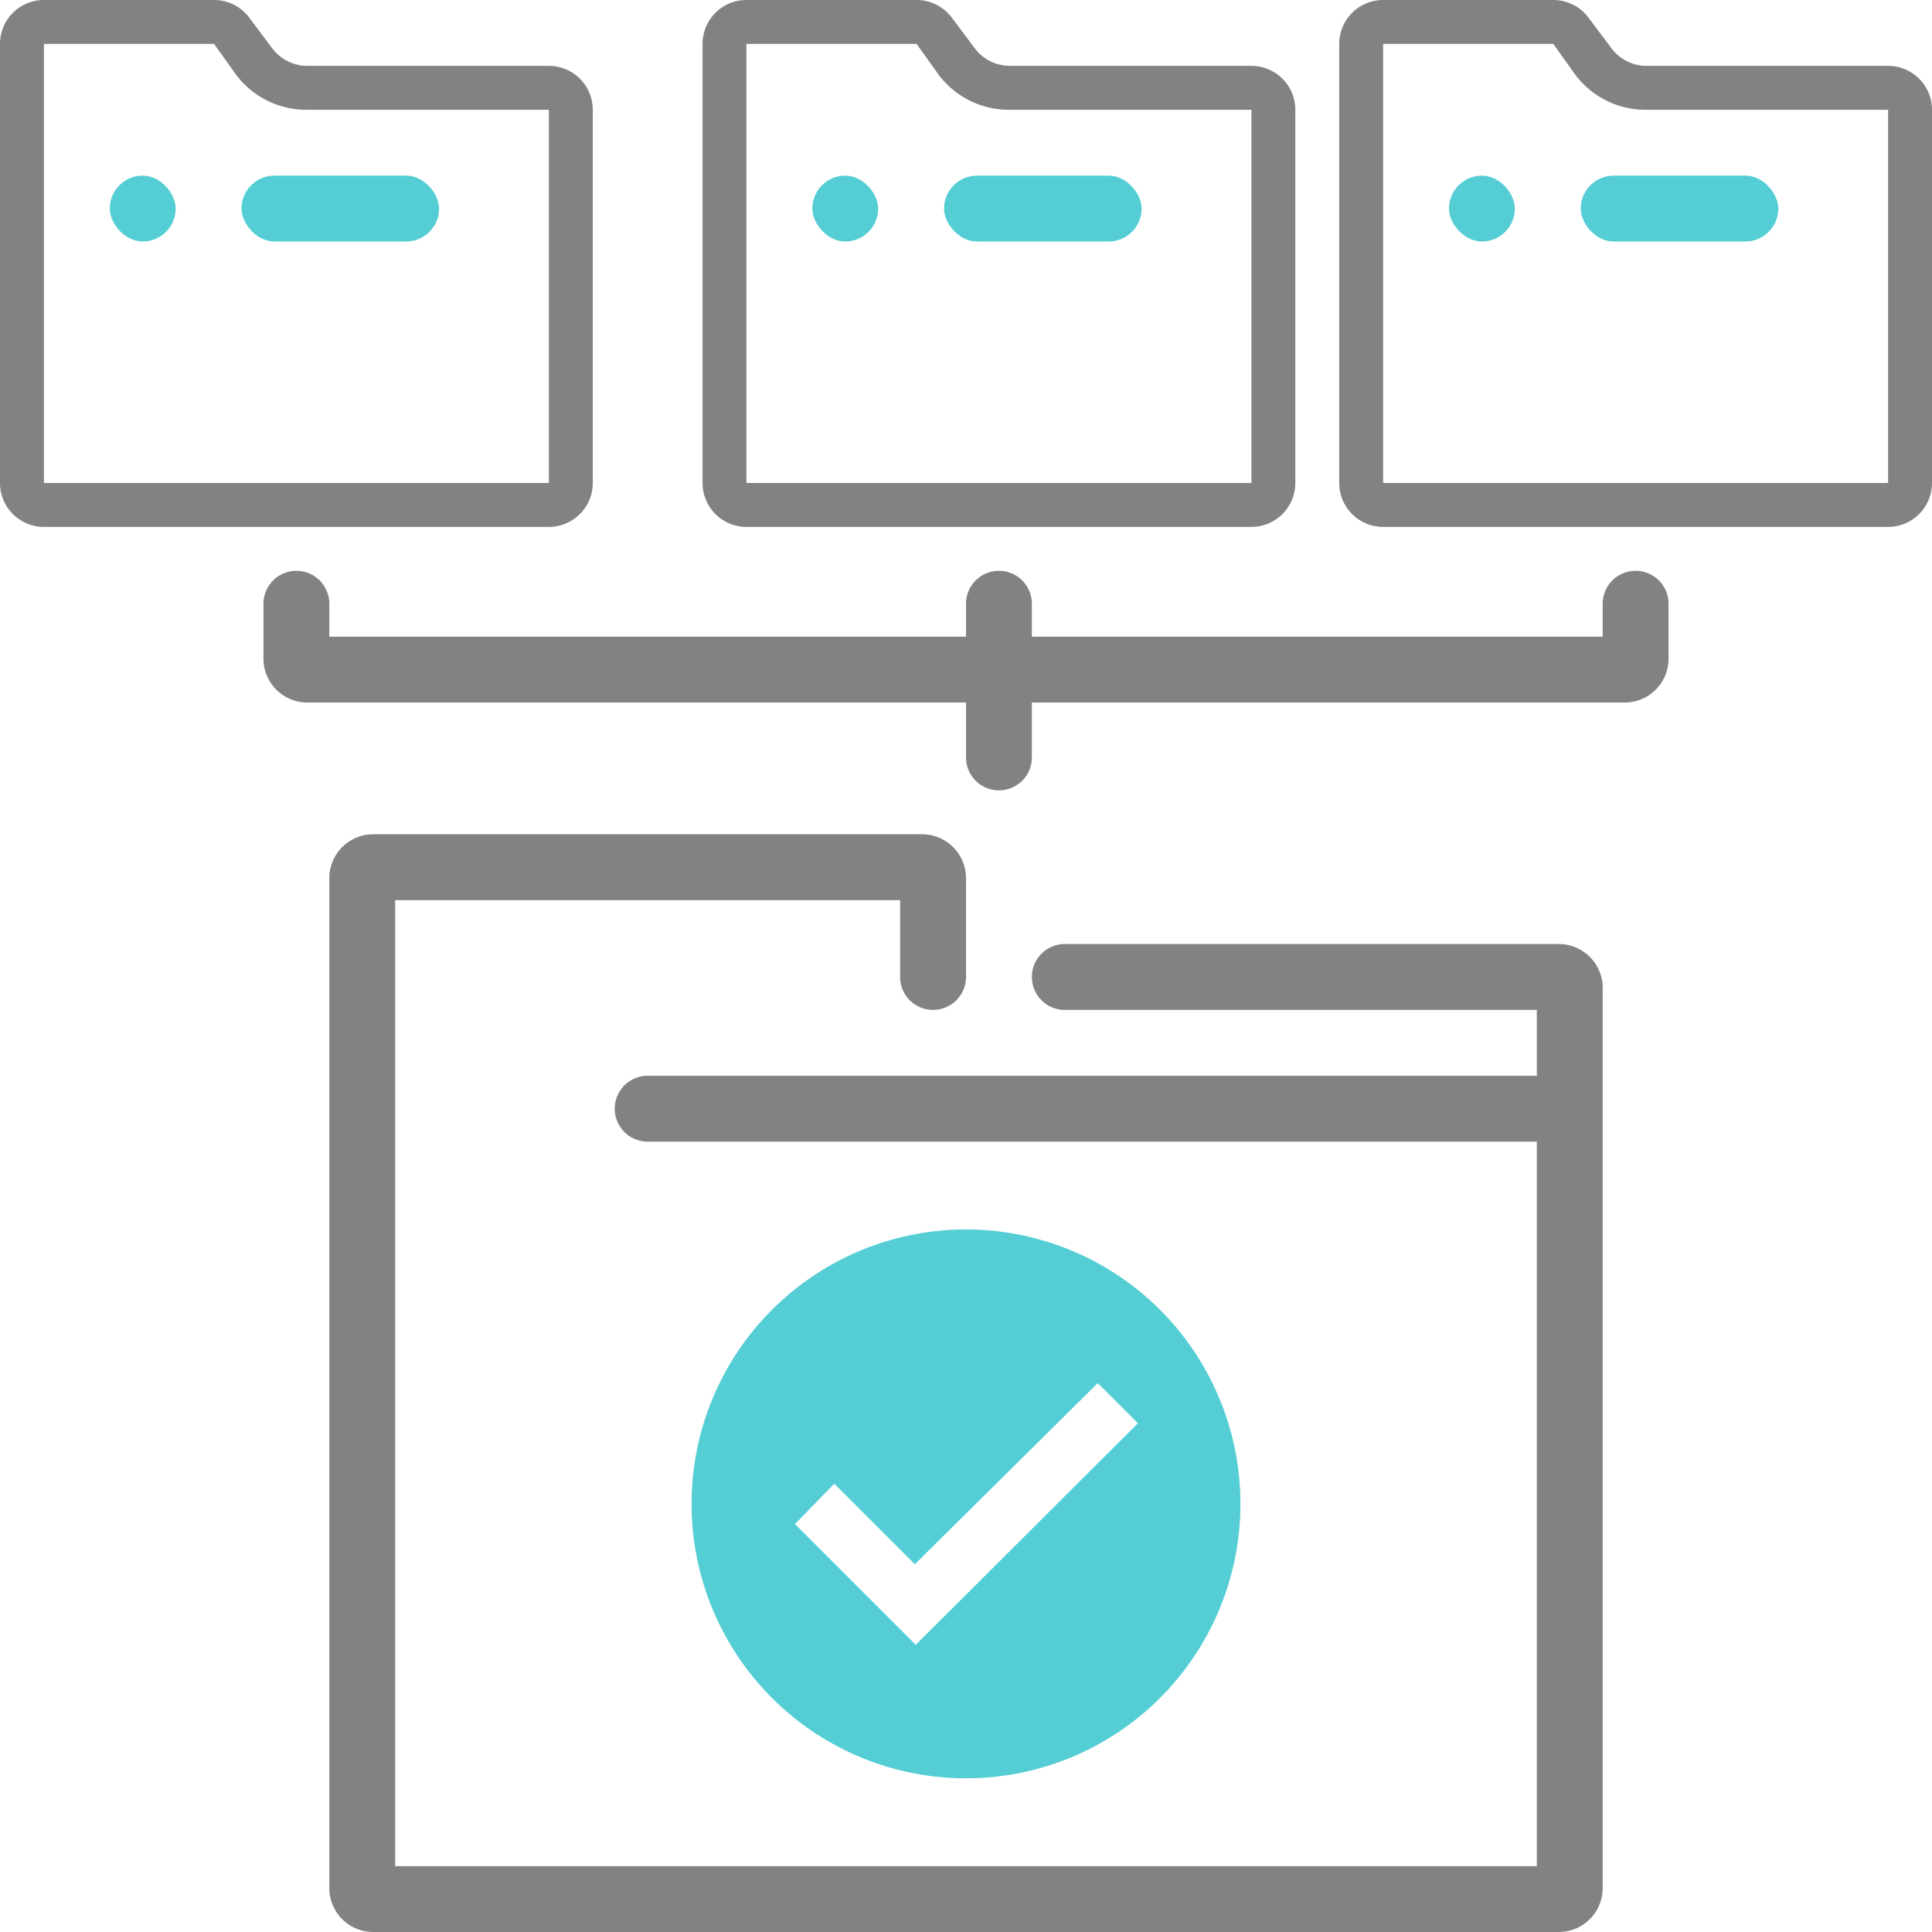
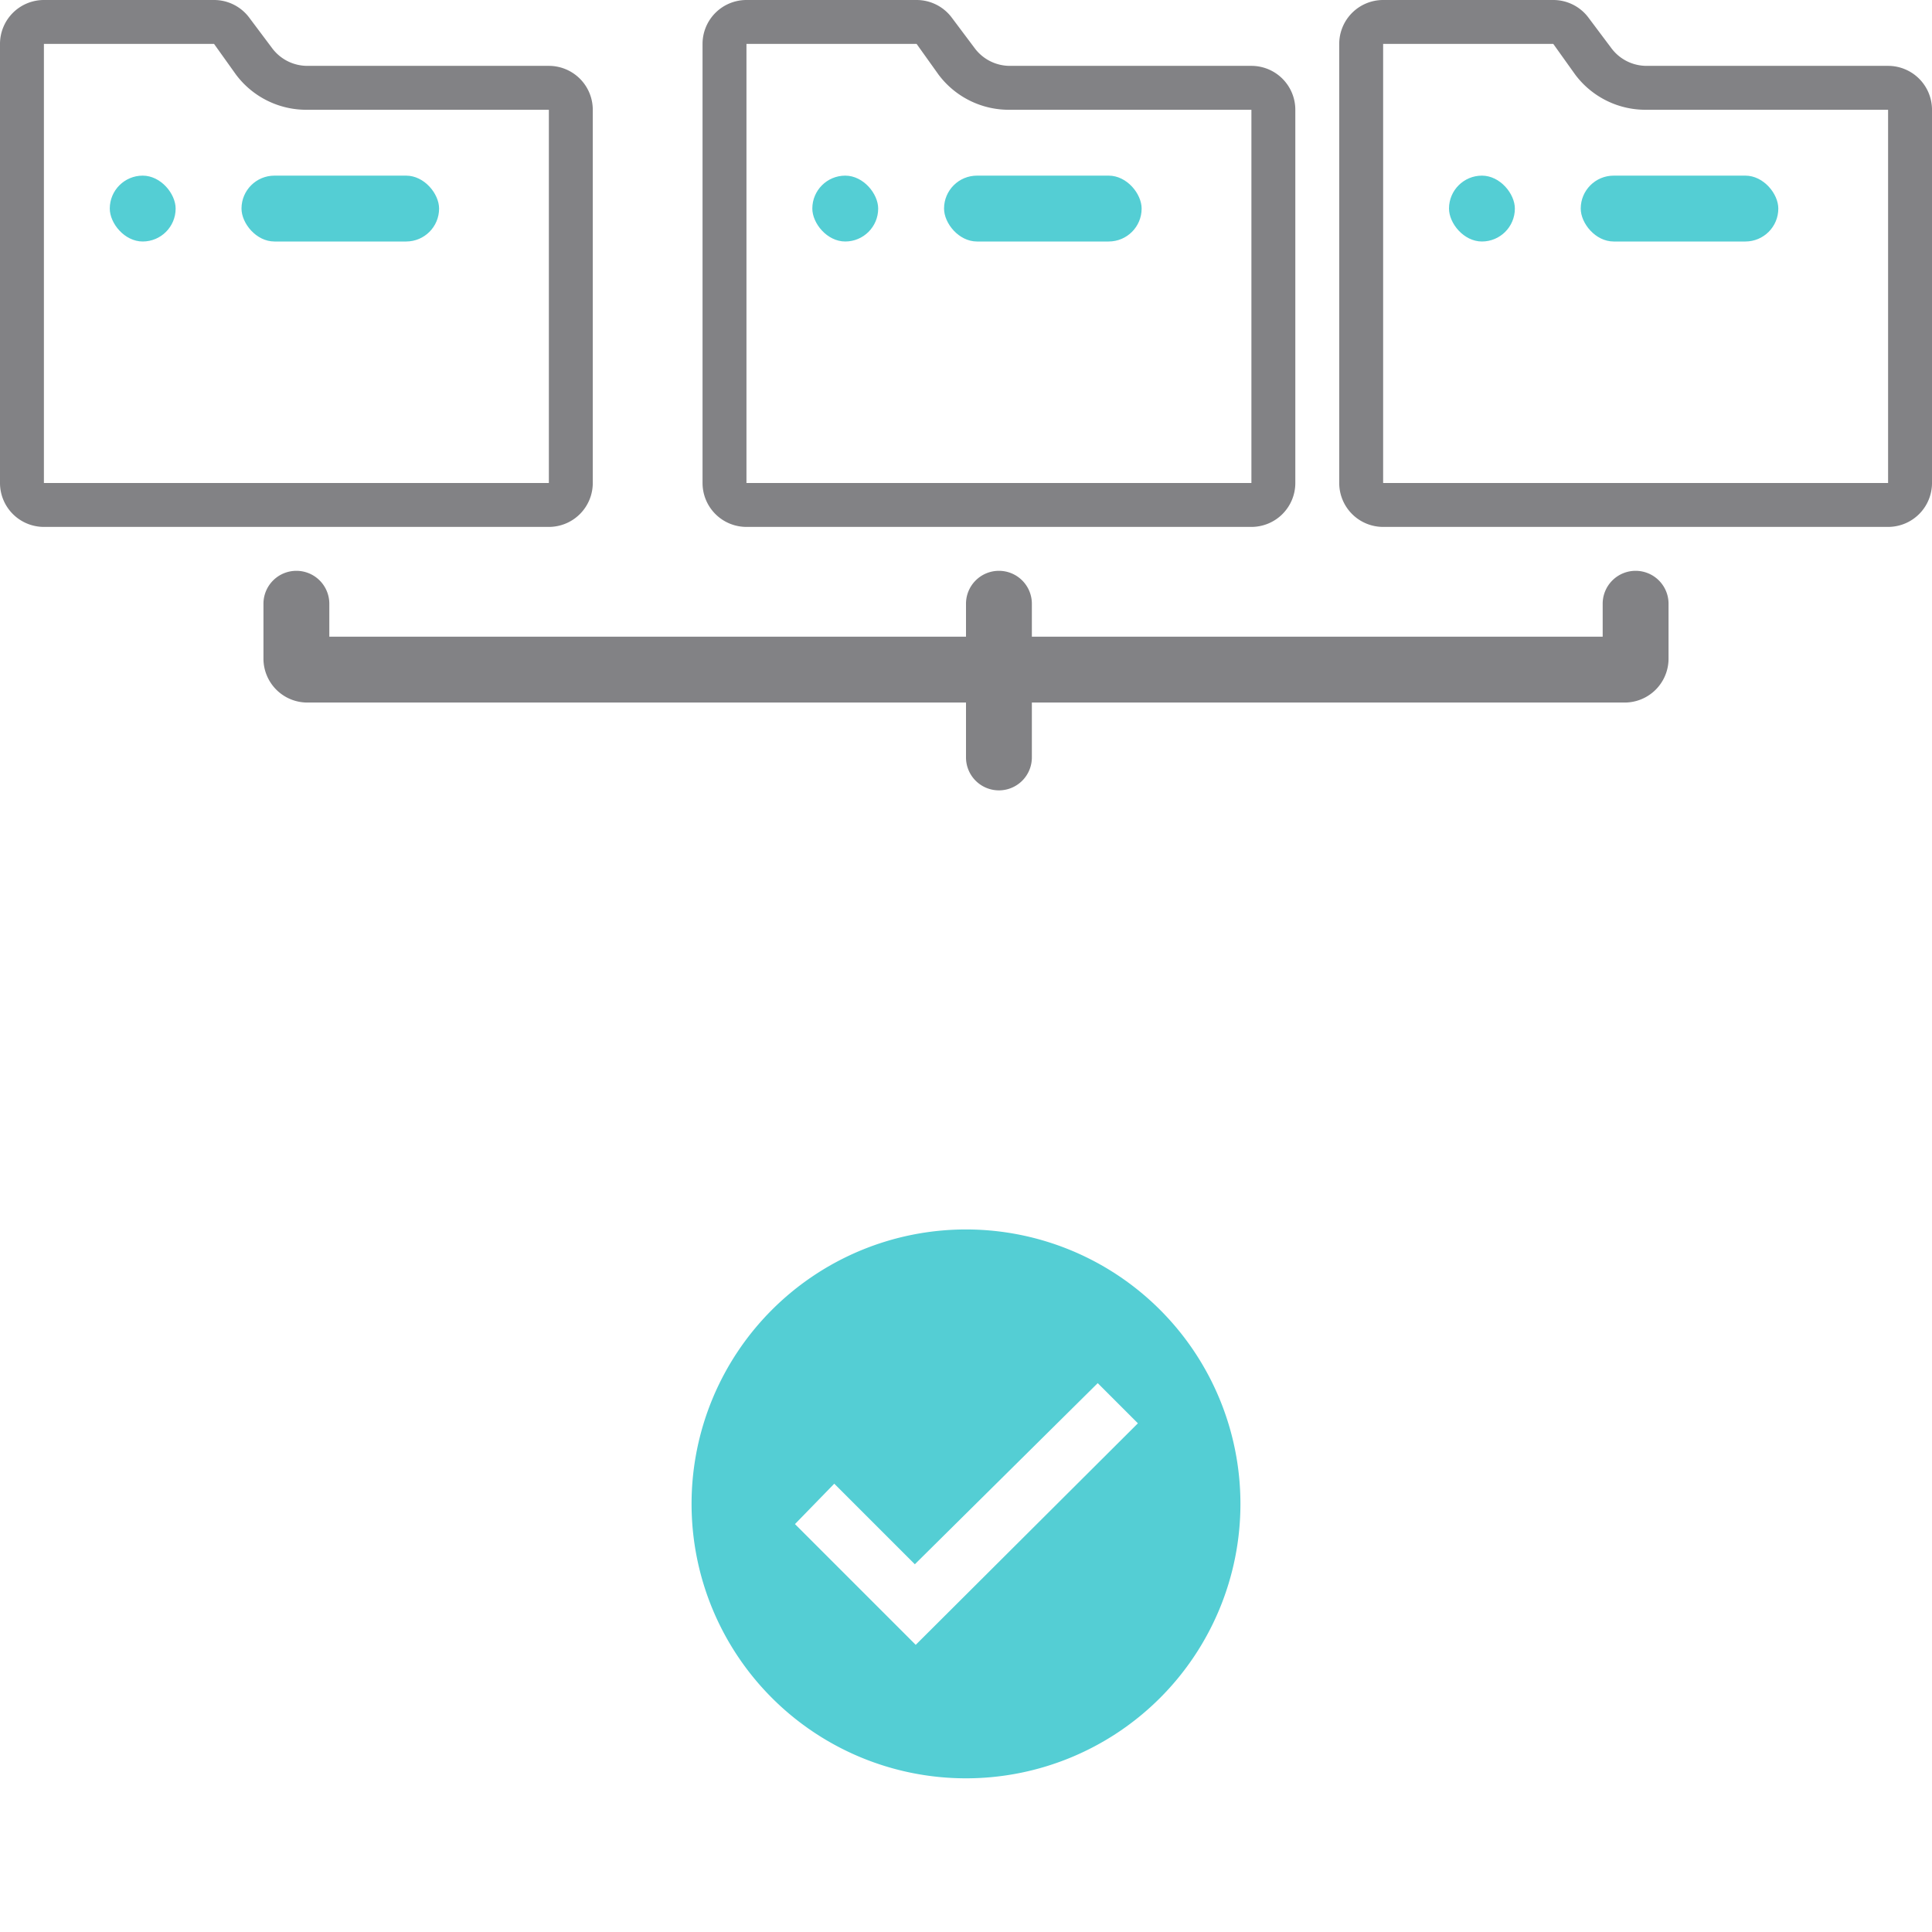
<svg xmlns="http://www.w3.org/2000/svg" id="Layer_1" data-name="Layer 1" viewBox="0 0 88 88">
  <defs>
    <style>.cls-1{fill:#828285;}.cls-2{fill:#54ced4;}</style>
  </defs>
  <title>OUT icons smart-farma_home</title>
  <path class="cls-1" d="M9.75,2h0l1,1.4A4,4,0,0,0,14,5H25V22H2V2H9.75m0-2H2A2,2,0,0,0,0,2V22a2,2,0,0,0,2,2H25a2,2,0,0,0,2-2V5a2,2,0,0,0-2-2H14a2,2,0,0,1-1.6-.8L11.35.8A2,2,0,0,0,9.75,0Z" />
  <path class="cls-1" d="M41.75,2h0l1,1.4A4,4,0,0,0,46,5H57V22H34V2h7.75m0-2H34a2,2,0,0,0-2,2V22a2,2,0,0,0,2,2H57a2,2,0,0,0,2-2V5a2,2,0,0,0-2-2H46a2,2,0,0,1-1.6-.8L43.35.8a2,2,0,0,0-1.6-.8Z" />
  <path class="cls-1" d="M70.75,2h0l1,1.4A4,4,0,0,0,75,5H86V22H63V2h7.75m0-2H63a2,2,0,0,0-2,2V22a2,2,0,0,0,2,2H86a2,2,0,0,0,2-2V5a2,2,0,0,0-2-2H75a2,2,0,0,1-1.6-.8L72.35.8a2,2,0,0,0-1.6-.8Z" />
  <path class="cls-1" d="M73,27.5V29H47V27.5A1.5,1.5,0,0,0,45.5,26h0A1.5,1.5,0,0,0,44,27.5V29H15V27.5A1.5,1.5,0,0,0,13.5,26h0A1.5,1.5,0,0,0,12,27.5V30a2,2,0,0,0,2,2H44v2.5A1.5,1.5,0,0,0,45.5,36h0A1.5,1.5,0,0,0,47,34.5V32H74a2,2,0,0,0,2-2V27.5A1.5,1.5,0,0,0,74.5,26h0A1.5,1.5,0,0,0,73,27.5Z" />
-   <path class="cls-1" d="M70,43H48.5A1.5,1.5,0,0,0,47,44.5h0A1.5,1.5,0,0,0,48.5,46H70v3H29.5A1.5,1.5,0,0,0,28,50.5h0A1.5,1.5,0,0,0,29.5,52H70V85H18V41H41v3.5A1.5,1.5,0,0,0,42.5,46h0A1.5,1.5,0,0,0,44,44.5V40a2,2,0,0,0-2-2H17a2,2,0,0,0-2,2V86a2,2,0,0,0,2,2H71a2,2,0,0,0,2-2V45a2,2,0,0,0-2-2Z" />
  <path class="cls-2" d="M44,56A12.5,12.5,0,1,0,56.5,68.5,12.5,12.5,0,0,0,44,56ZM41.71,74.92l-5.5-5.5L38,67.58l3.67,3.67L50,63l1.83,1.83Z" />
  <rect class="cls-2" x="5" y="8" width="3" height="3" rx="1.5" ry="1.5" />
  <rect class="cls-2" x="11" y="8" width="9" height="3" rx="1.5" ry="1.5" />
  <rect class="cls-2" x="37" y="8" width="3" height="3" rx="1.5" ry="1.5" />
  <rect class="cls-2" x="43" y="8" width="9" height="3" rx="1.5" ry="1.5" />
  <rect class="cls-2" x="66" y="8" width="3" height="3" rx="1.5" ry="1.5" />
  <rect class="cls-2" x="72" y="8" width="9" height="3" rx="1.5" ry="1.5" />
</svg>